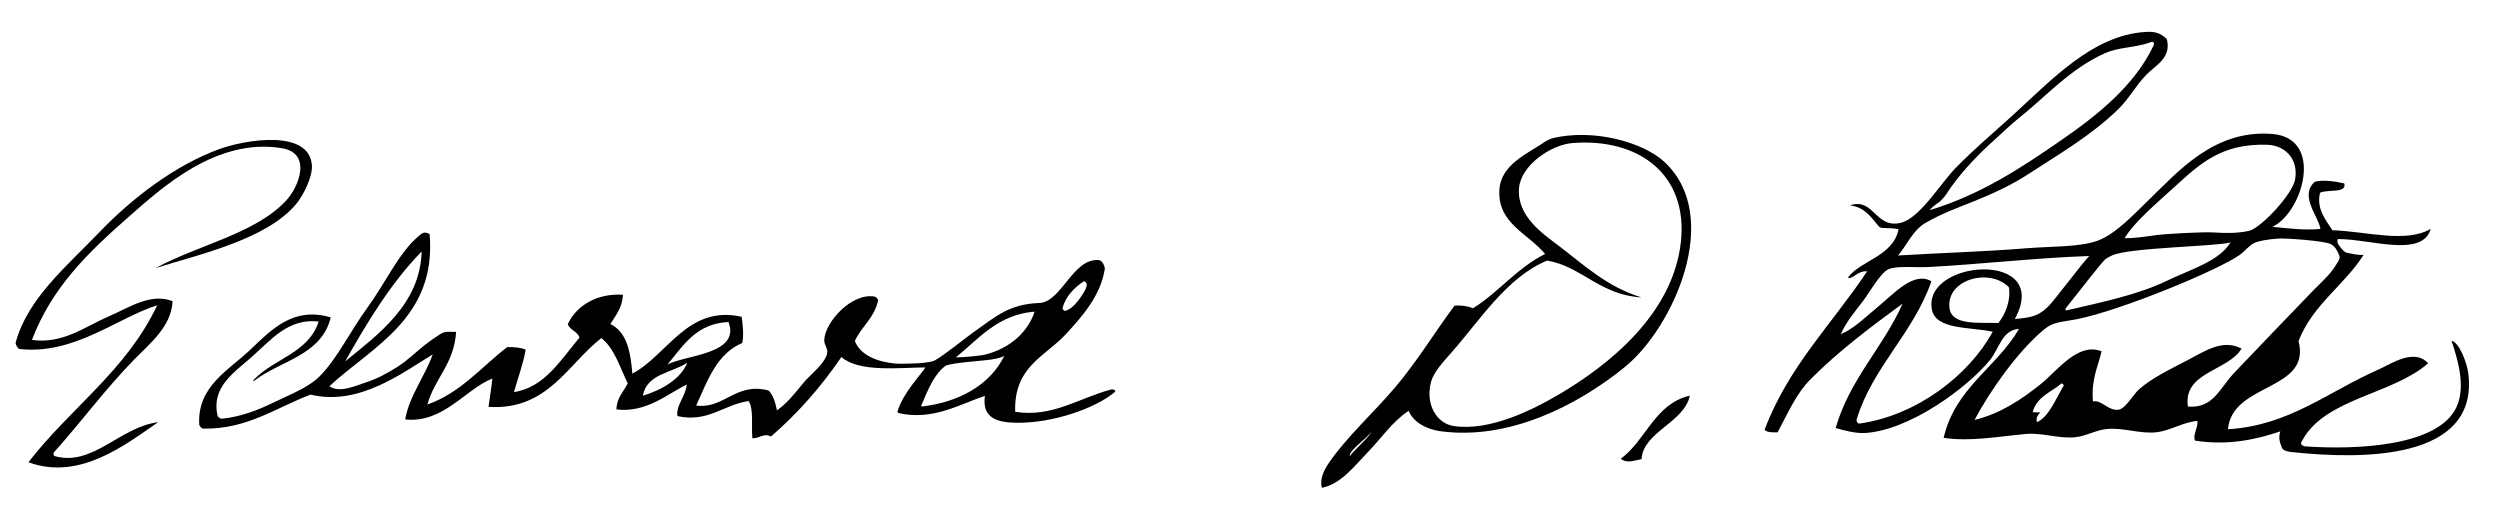
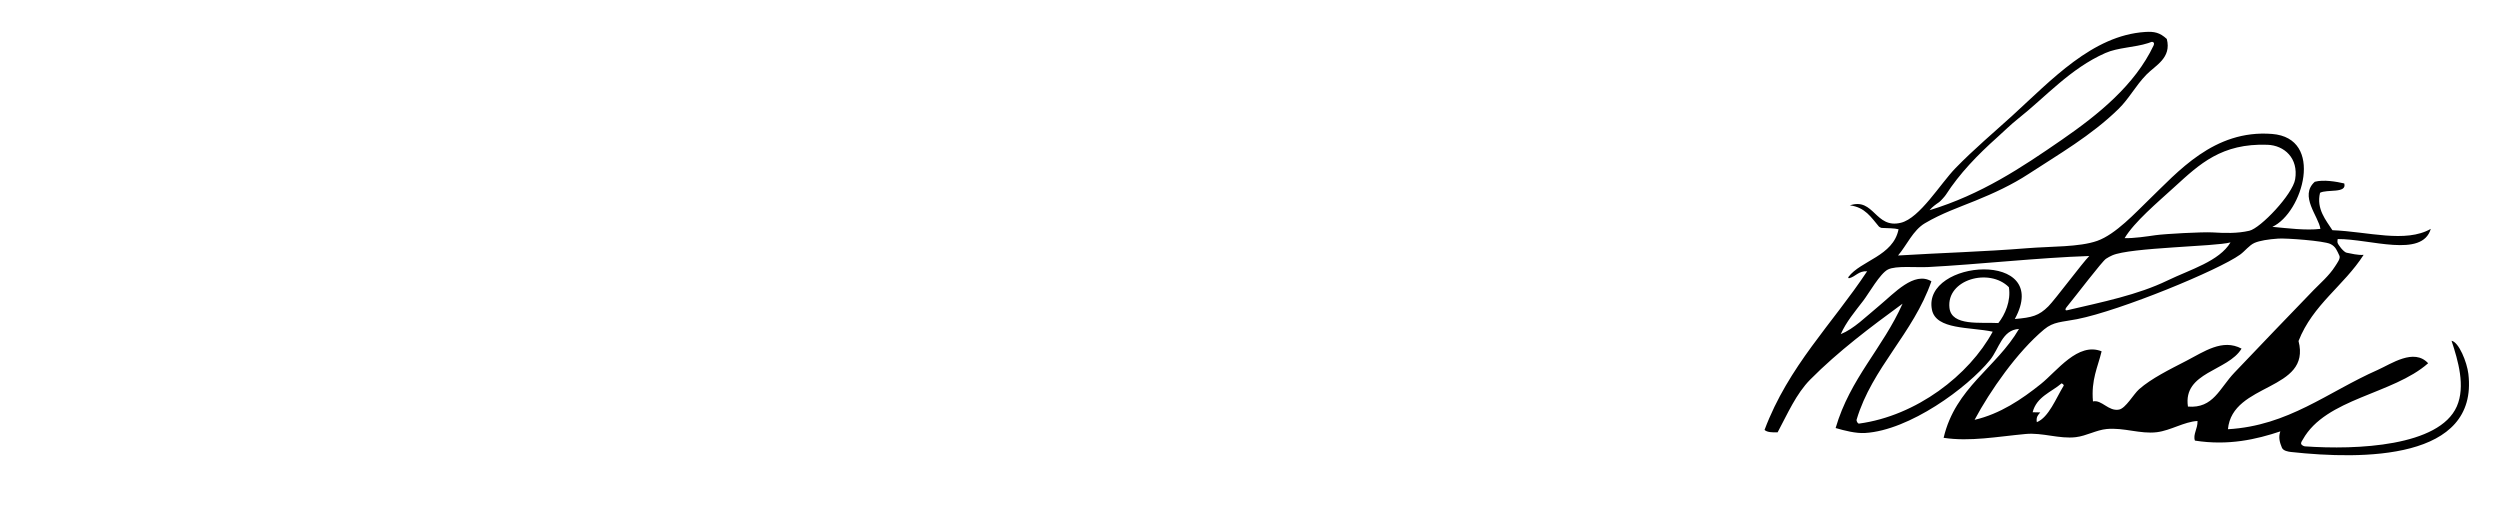
<svg xmlns="http://www.w3.org/2000/svg" version="1.1" id="Laag_1" x="0px" y="0px" width="2288px" height="464px" viewBox="0 0 2288 464" enable-background="new 0 0 2288 464" xml:space="preserve">
  <g>
    <g>
      <path fill-rule="evenodd" clip-rule="evenodd" d="M1983.052,35.656c4.574,17.403-10.5,24.253-18.648,32.638    c-10.226,10.521-15.652,21.756-25.628,31.5c-24.969,24.387-55.014,41.608-82.19,59.387c-15.138,9.902-31.676,17.572-48.709,24.494    c-15.222,6.185-30.838,11.569-46.202,20.639c-10.918,6.446-16.551,20.065-24.588,29.52c38.748-2.392,78.453-3.455,118.155-6.666    c21.932-1.774,47.719-0.924,64.146-6.733c16.946-5.993,35.302-26.087,46.742-37.083c26.944-25.899,59.965-64.924,113.224-60.773    c48.321,3.766,28.073,72.188,0.319,85.022c13.595,1.264,30.699,3.462,43.972,1.87c-1.653-11.471-19.608-30.194-5.149-43.11    c7.883-2.172,19.765-0.163,26.976,1.534c2.684,9.405-15.917,5.098-22.175,8.563c-3.596,14.763,5.557,25.25,11.326,34.23    c32.767,1.308,66.931,11.974,90.042-1.22c-7.897,26.846-55.536,9.094-85.201,9.318c-0.207,1.017-0.28,1.979-0.231,2.887    c0.105,1.944,5.746,9.141,8.379,9.617c4.586,0.829,9.907,2.335,15.571,1.968c-18.021,28.188-46.498,45.5-59.569,78.838    c11.933,46.09-60.648,37.763-64.609,80.738c55.33-3.178,90.982-33.911,137.1-54.301c12.234-5.409,33.137-20.2,46.13-6.089    c-32.339,28.552-93.567,31.977-114.664,69.758c-0.499,0.894-1.912,2.687-1.566,3.959c0.387,1.419,2.607,2.279,3.46,2.34    c47.518,3.351,122.857,0.024,138.995-36.531c8.107-18.367,1.16-42.094-4.813-60.106c6.666,1.175,14.14,19.57,15.403,30.311    c9.293,79.001-96.57,78.64-162.257,71.488c-2.449-0.266-7.17-0.99-8.404-3.963c-1.852-4.454-3.461-9.49-1.412-14.916    c-21.887,7.322-47.552,13.272-78.182,8.456c-2.012-5.654,2.675-10.902,2.354-17.958c-12.052,0.625-24.549,8.703-37.21,10.268    c-15.048,1.859-30.255-4.417-45.951-2.909c-9.461,0.908-18.488,6.283-28.153,7.445c-15.11,1.814-30.571-4.336-45.951-2.91    c-26.231,2.433-50.857,7.17-75.084,3.517c10.738-45.969,48.275-64.059,68.983-99.655c-15.577,0.865-18.053,18.01-26.568,28.48    c-20.637,25.374-73.777,64.392-114.342,66.752c-8.434,0.491-18.482-2.087-26.915-4.532c13.228-45.421,43.295-73.32,61.261-113.812    c-29.197,21.357-58.896,43.636-84.387,69.346c-13.074,13.186-20.692,31.147-29.964,48.417c-4.861,0.097-9.563,0.038-11.957-2.236    c21.824-58.246,62.156-97.233,93.888-145.174c-8.015-0.475-10.393,4.916-16.553,6.371c-0.501,0.118-0.935-0.69-0.584-1.155    c11.363-15.09,41.006-19.038,45.902-43.654c-4.025-1.075-9.083-0.897-15.564-1.251c-0.464-0.025-2.06-0.826-2.379-1.202    c-7.021-8.261-12.705-17.81-26.633-19.432c22.189-7.473,23.146,21.703,46.694,15.926c17.332-4.252,36.191-35.834,49.999-50.021    c17.054-17.524,35.432-32.927,51.959-47.982c35.726-32.548,73.392-73.483,121.538-76.612    C1971.565,28.716,1976.622,29.725,1983.052,35.656z M1968.995,38.379c-1.031,0.303-2.02,0.76-3.058,1.095    c-12.511,4.039-27.568,3.943-39.151,9.072c-32.188,14.252-54.242,39.867-80.211,60.426c-6.337,5.017-12.563,11.225-18.603,16.625    c-18.115,16.2-34.544,33.128-47.225,52.82c-0.9,1.396-4.864,5.766-5.984,6.533c-3.217,2.204-6.397,4.446-8.854,7.444    c47.329-14.4,84.104-38.915,121.302-64.615c32.919-22.744,66.665-49.884,83.809-86.269c0.324-0.688,0.512-1.743,0.104-2.386    C1970.769,38.562,1969.829,38.134,1968.995,38.379z M2024.918,212.697c11.125,0.667,22.504,1.068,33.679-1.513    c10.293-2.378,39.682-33.295,41.94-47.181c3.121-19.174-9.815-30.95-25.382-31.507c-41.952-1.503-62.118,17.663-84.774,38.332    c-16.462,15.018-36.849,32.101-45.939,47.101c8.361,0.282,20.342-1.551,28.348-2.694    C1981.163,214.039,2015.888,212.155,2024.918,212.697z M2045.029,340.94c26.07-27.259,46.705-48.994,72.508-75.581    c5.161-5.318,14.28-13.25,19.429-21.453c2.01-3.2,5.292-7.323,4.03-9.922c-2.083-4.292-3.262-8.347-8.276-10.717    c-6.1-2.881-40.197-5.399-47.594-4.912c-9.225,0.606-17.239,1.952-21.748,3.925c-4.944,2.165-8.708,7.49-13.215,10.741    c-19.699,14.208-109.366,51.181-149.197,59.063c-14.016,2.772-21.509,2.169-30.191,9.404    c-24.615,20.519-49.474,56.239-63.647,82.758c23.349-5.434,43.072-18.711,60.659-32.807    c14.909-11.948,33.965-38.608,55.603-29.906c-3.453,14.433-9.689,25.972-7.907,45.852c8.062-1.821,14.149,9.335,23.856,7.474    c6.157-1.182,13.259-14.143,18.372-18.641c11.288-9.932,27.854-18.044,43.525-26.145c15.798-8.167,32.787-20.367,50.227-11.01    c-12.32,20.626-53.855,21.369-49.058,53.041C2025.702,373.983,2031.212,355.39,2045.029,340.94z M1933.126,233.708    c-2.021,0.89-3.908,1.93-5.683,3.097c-3.725,2.452-27.35,33.65-36.268,44.515c-1.481,1.806-0.784,2.97,0.355,2.703    c32.891-7.688,64.84-14.107,92.15-27.311c20.946-10.126,47.332-17.583,57.7-34.866    C2027.443,225.726,1949.78,226.38,1933.126,233.708z M1764.883,244.385c-11.658,0.604-29.707-1.438-37.052,2.268    c-7.219,3.642-17.422,21.836-22.569,28.56c-7.912,10.337-15.481,19.196-20.608,30.598c11.943-4.765,22.702-15.698,35.526-26.302    c13.404-11.083,31.598-31.532,47.445-22.066c-16.655,47.816-54.222,79.013-68.434,126.531c-0.407,1.359,1.072,3.857,2.186,3.707    c52.582-7.126,100.874-44.408,122.348-84.121c-20.76-4.426-51.911-1.614-55.613-20.104c-9.24-46.158,110.563-55.125,75.847,8.502    c15.797-1.354,22.013-2.934,30.736-11.645c6.147-6.14,31.24-39.911,37.416-46.02    C1865.289,235.849,1810.261,242.034,1764.883,244.385z M1784.147,281.772c1.905,16.895,28.325,13.001,44.734,13.887    c6.044-7.488,11.708-20.237,9.65-32.815C1820.687,244.813,1781.206,255.691,1784.147,281.772z M1860.274,377.296    c2.332,0.046,4.666,0.092,6.998,0.138c-1.825,2.183-4.017,3.985-3.177,8.939c10.895-4.357,17.537-21.854,24.667-33.519    c-0.189-1.126-1.078-1.578-1.96-2.039C1877.311,358.966,1863.895,363.035,1860.274,377.296z" />
-       <path fill-rule="evenodd" clip-rule="evenodd" d="M1289.188,376.007c-14.842,9.632-25.146,25.33-37.764,38.26    c-12.121,12.425-23.974,28.616-41.645,32.184c-2.318-8.184,2.474-17.076,6.454-22.877c16.404-23.902,40.816-45.755,60.372-68.819    c20.389-24.047,35.936-49.9,54.492-74.938c4.75-0.716,12.267,0.204,16.957,2.335c23.731-14.766,40.313-36.971,65.995-49.705    c-15.265-18.692-43.059-27.671-41.864-57.839c0.962-24.313,25.736-33.641,42.589-45.419c0.804-0.561,4.876-2.397,6.156-2.708    c36.719-8.877,82.626,3.082,102.798,22.117c53.188,50.189,7.729,151.208-36.709,187.311    c-43.29,35.169-106.382,67.426-169.193,58.667C1306.329,392.973,1293.713,386.908,1289.188,376.007z M1415.932,238.484    c-36.957,15.271-61.035,54.172-87.684,84.284c-6.949,7.853-16.179,17.767-18.53,26.639c-5.632,21.244,5.661,38.052,20.205,40.407    c33.563,5.436,74.11-15.592,95.574-28.116c47.453-27.689,105.391-74.436,112.785-139.798c7.007-61.916-38.191-95.803-99.22-90.979    c-19.607,1.55-46.956,20.248-48.82,41.043c-2.307,25.699,21.649,41.898,35.964,52.721c22.98,17.375,44.229,37.788,76.076,47.513    C1464.262,270.002,1447.494,243.815,1415.932,238.484z M1235.354,417.7c1.525-3.88,20.075-19.385,19.195-22.375    C1253.497,399.698,1233.712,412.167,1235.354,417.7z" />
-       <path fill-rule="evenodd" clip-rule="evenodd" d="M393.21,214.263c6.503,76.864-52.692,102.973-91.77,139.212    c9.144,6.514,23.436-0.288,33.073-3.347c10.878-3.452,21.201-9.293,29.291-14.424c9.061-5.746,16.796-13.517,24.971-19.954    c5.016-3.952,13.795-9.951,15.814-10.912c3.792-1.803,8.264-1.032,12.857-1.08c-1.886,29.33-19.518,42.277-26.32,66.493    c30.724-10.893,49.32-34.4,73.054-52.565c6.583-0.116,12.545,0.365,16.957,2.335c-2.57,13.991-7.168,25.874-10.769,38.795    c28.148-4.063,43.377-30.37,59.996-49.824c-1.848-5.743-8.615-6.758-10.76-12.215c8.017-17.529,27.431-28.577,50.543-27.006    c-0.697,12.199-6.715,18.863-11.532,26.777c14.976,7.182,18.529,25.345,20.106,45.406c32.205-16.979,50.531-63.085,100.048-52.032    c1.032,7.249,2.091,17.239,0.525,24.016c-23.147,9.591-31.753,34.31-42.138,57.177c25.426,3.568,36.451-21.811,66.284-13.691    c4.337,4.33,6.169,11.069,7.643,18.154c9.893-7.068,16.078-15.373,24.509-25.521c6.065-7.3,20.512-18.052,21.549-27.58    c0.389-3.572-2.831-6.966-2.782-11.057c0.19-15.932,24.717-43.718,46.113-39.992c1.235,0.215,3.377,2.672,3.2,3.49    c-3.495,16.108-15.088,23.793-21.318,37.056c4.747,12.81,19.908,19.078,36.896,20.769c4.405,0.438,22.406-0.134,26.703-0.79    c2.771-0.423,7.312-0.853,9.296-1.953c9.898-5.488,27.709-20.416,38.32-27.829c17.113-11.955,29.896-23.915,57.503-24.868    c20.486-0.707,30.583-41.066,54.45-39.289c3.5,0.261,5.92,6.184,5.553,8.459c-3.957,24.512-20.813,43.309-35.562,59.319    c-19.012,20.638-47.757,29.563-46.415,71.096c33.773,5.474,58.836-12.781,87.47-20.335c2.628-0.693,5.235,0.979,3.604,2.341    c-18.228,15.198-56.957,28.33-89.272,28.032c-18.039-0.166-32.434-4.053-29.52-24.589c-23.185,7.591-47.592,22.858-79.061,15.711    c-0.418-0.095-1.017-1.188-0.888-1.627c5.01-17.003,22.441-34.671,25.454-40.166c-23.857,0.193-60.735,4.711-76.827-9.521    c-18.581,27.267-39.994,51.587-64.451,72.74c-7.143-3.424-10.205,1.863-17.036,1.663c-1.096-11.37,1.383-26.176-3.327-34.071    c-22.663,2.97-37.006,19.976-65.284,13.712c-1.394-10.063,7.548-17.917,8.572-28.837c-16.726,7.804-36.833,26.27-64.462,22.73    c0.531-11.012,6.617-16.244,10.473-23.798c-7.272-14.588-11.905-31.711-24.185-41.486c-30.906,23.98-49.254,66.426-103.265,62.971    c1.177-8.639,2.625-16.997,3.514-25.935c-24.7,9.76-45.038,41.188-79.755,37.431c3.437-20.938,17.883-39.2,25.181-59.515    c-27.394,16.572-67.534,47.595-111.749,36.798c-31.002,11.572-58.375,32.081-98.635,31.108c-0.992-0.023-3.241-2.476-3.31-3.626    c-2.12-35.071,27.345-50.032,46.746-68.581c20.048-19.167,39.788-39.583,73.599-29.551c-8.436,34.779-45.877,39.381-69.922,57.922    c-1.491,1.15-1.472,0.094,0.099-1.512c18.386-18.788,49.693-24.132,58.746-52.628c-28.064-3.216-43.73,17.056-61.66,32.787    c-16.452,14.435-36.733,27.509-30.862,53.538c0.212,0.943,2.735,2.727,3.723,2.629c17.642-1.741,33.458-7.983,47.325-14.76    c13.606-6.648,31.998-13.585,42.486-24.165c15.944-16.082,28.15-41.543,43.237-62.157c16.572-22.644,29.43-51.33,47.316-66.078    C385.442,214.193,387.846,211.056,393.21,214.263z M315.892,330.758c30.403-24.838,68.667-52.361,70.003-100.637    C357.97,258.89,336.395,294.265,315.892,330.758z M974.806,284.498c5.031-0.942,10.327-6.791,14.47-12.819    c3.501-5.095,6.467-10.31,4.838-12.862c-0.5-0.782-1.612-1.749-2.402-1.234c-8.035,5.235-16.666,13.615-19.259,24.513    C972.252,282.94,973.861,284.675,974.806,284.498z M874.829,327.04c4.511,0.212,22.374-1.4,26.683-2.483    c23.118-5.808,39.22-20.804,45.403-39.334C913.091,287.787,895.267,310.549,874.829,327.04z M610.894,333.589    c16-8.708,67.349-9.293,55.78-38.904C636.996,296.12,625.36,316.327,610.894,333.589z M865.17,334.94    c-12.765,9.183-19.712,32.435-21.959,35.809c-0.328,0.491,0.018,1.312,0.542,1.253c32.785-3.667,62.217-19.143,75.357-46.321    c-6.61,3.944-22.889,4.333-34.485,5.694C878.75,332.064,867.536,333.238,865.17,334.94z M588.325,362.148    c17.55-5.212,35.214-15.741,40.604-30.203C614.858,341.455,592.072,341.898,588.325,362.148z" />
-       <path fill-rule="evenodd" clip-rule="evenodd" d="M1546.514,362.09c-4.863,24.458-42.897,33.247-44.158,58.14    c-6.995,1.099-12.977,4.293-18.996-0.377C1506.535,402.809,1514.235,369.665,1546.514,362.09z" />
-       <path fill-rule="evenodd" clip-rule="evenodd" d="M29.225,311.087c28.196,4.06,48.706-12.246,70.441-21.612    c18.694-8.055,38.283-21.659,58.285-13.851c-1.207,23.367-20.633,38.571-35.061,53.317c-26.181,26.762-48.486,57.096-73.701,85.25    c-0.679,0.759-0.055,2.946,0.928,3.228c34.645,9.908,59.977-26.901,94.642-31.034c-29.74,20.326-71.737,53.929-118.748,36.66    c37.994-49.246,89.824-84.097,117.864-143.698c-37.435,12.019-76.087,45.469-125.81,40.089c-1.653-0.179-4.181-4.247-3.703-6.005    c10.954-40.289,46.366-69.412,76.828-101.139c30.58-31.848,69.855-61.415,109.521-75.85c23.555-8.572,82.139-18.541,84.727,14.677    c0.843,10.818-8.027,27.68-13.689,34.736c-26.596,33.145-89.511,46.929-129.2,59.458c37.37-20.731,90.829-31.139,119.242-61.655    c11.895-12.774,23.995-43.565-4.05-48.089c-59.948-9.672-110.029,36.682-139.258,62.259    C79.591,231.86,47.421,263.43,29.225,311.087z" />
    </g>
  </g>
</svg>